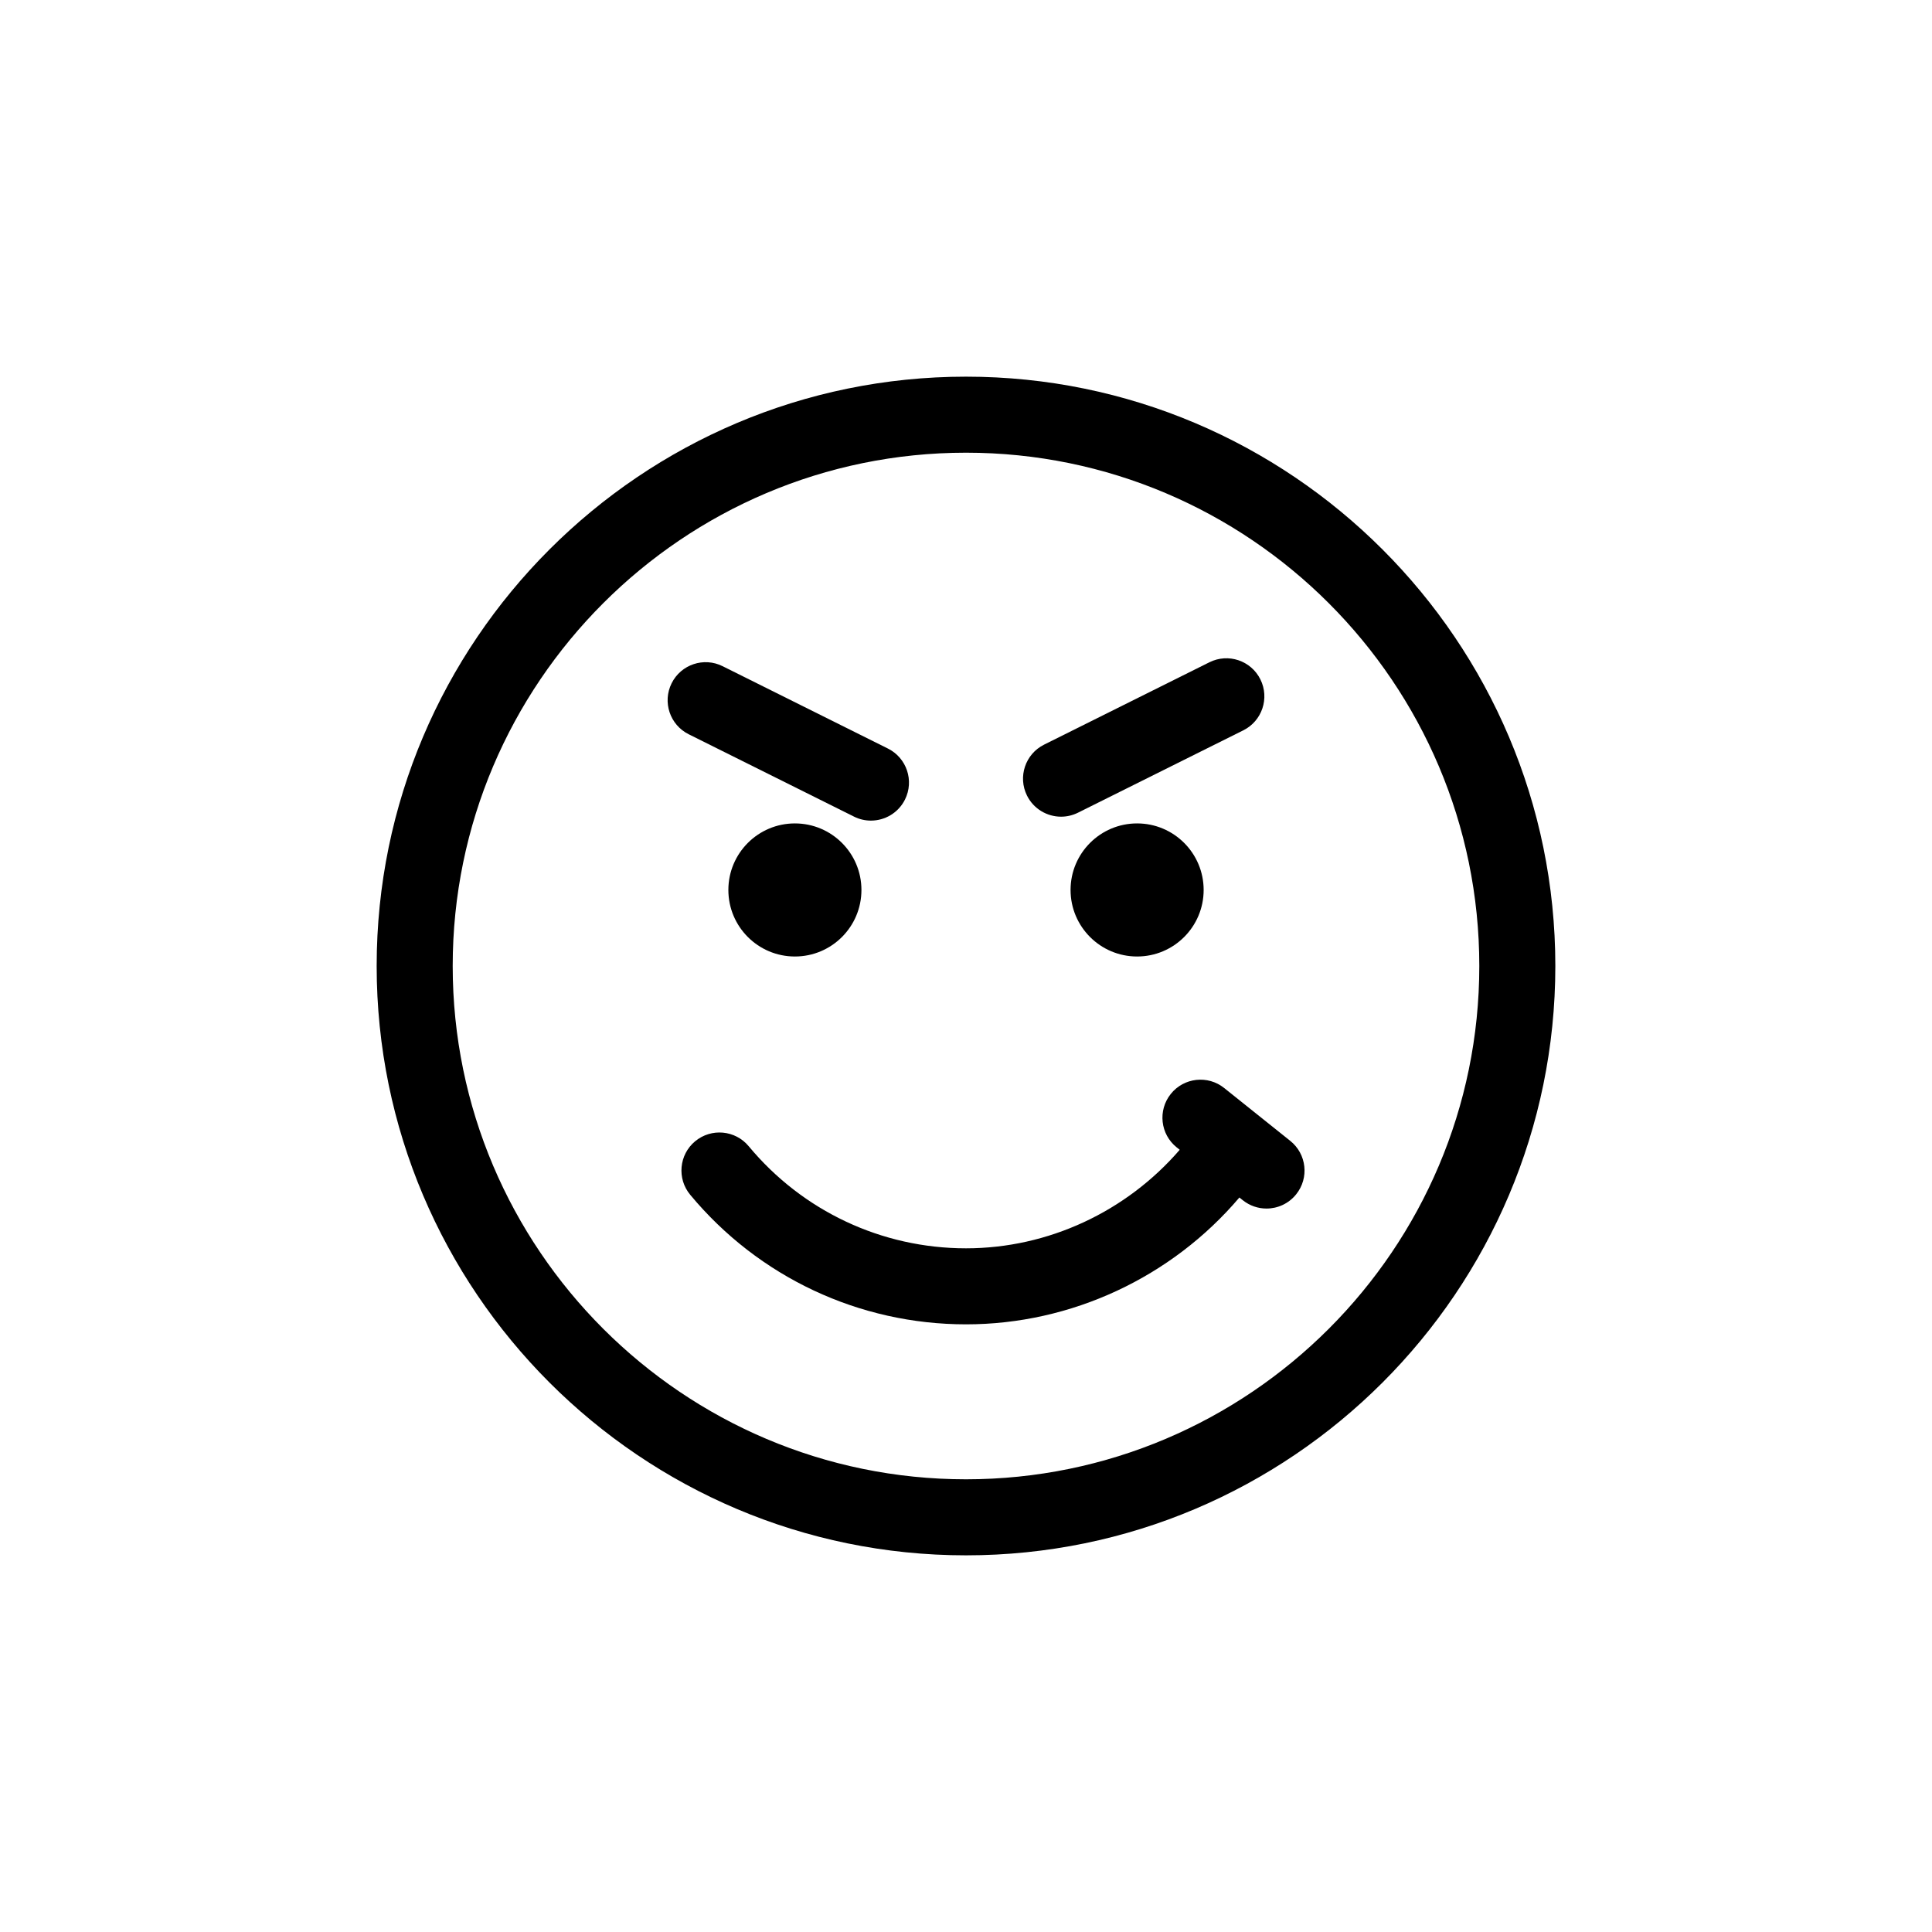
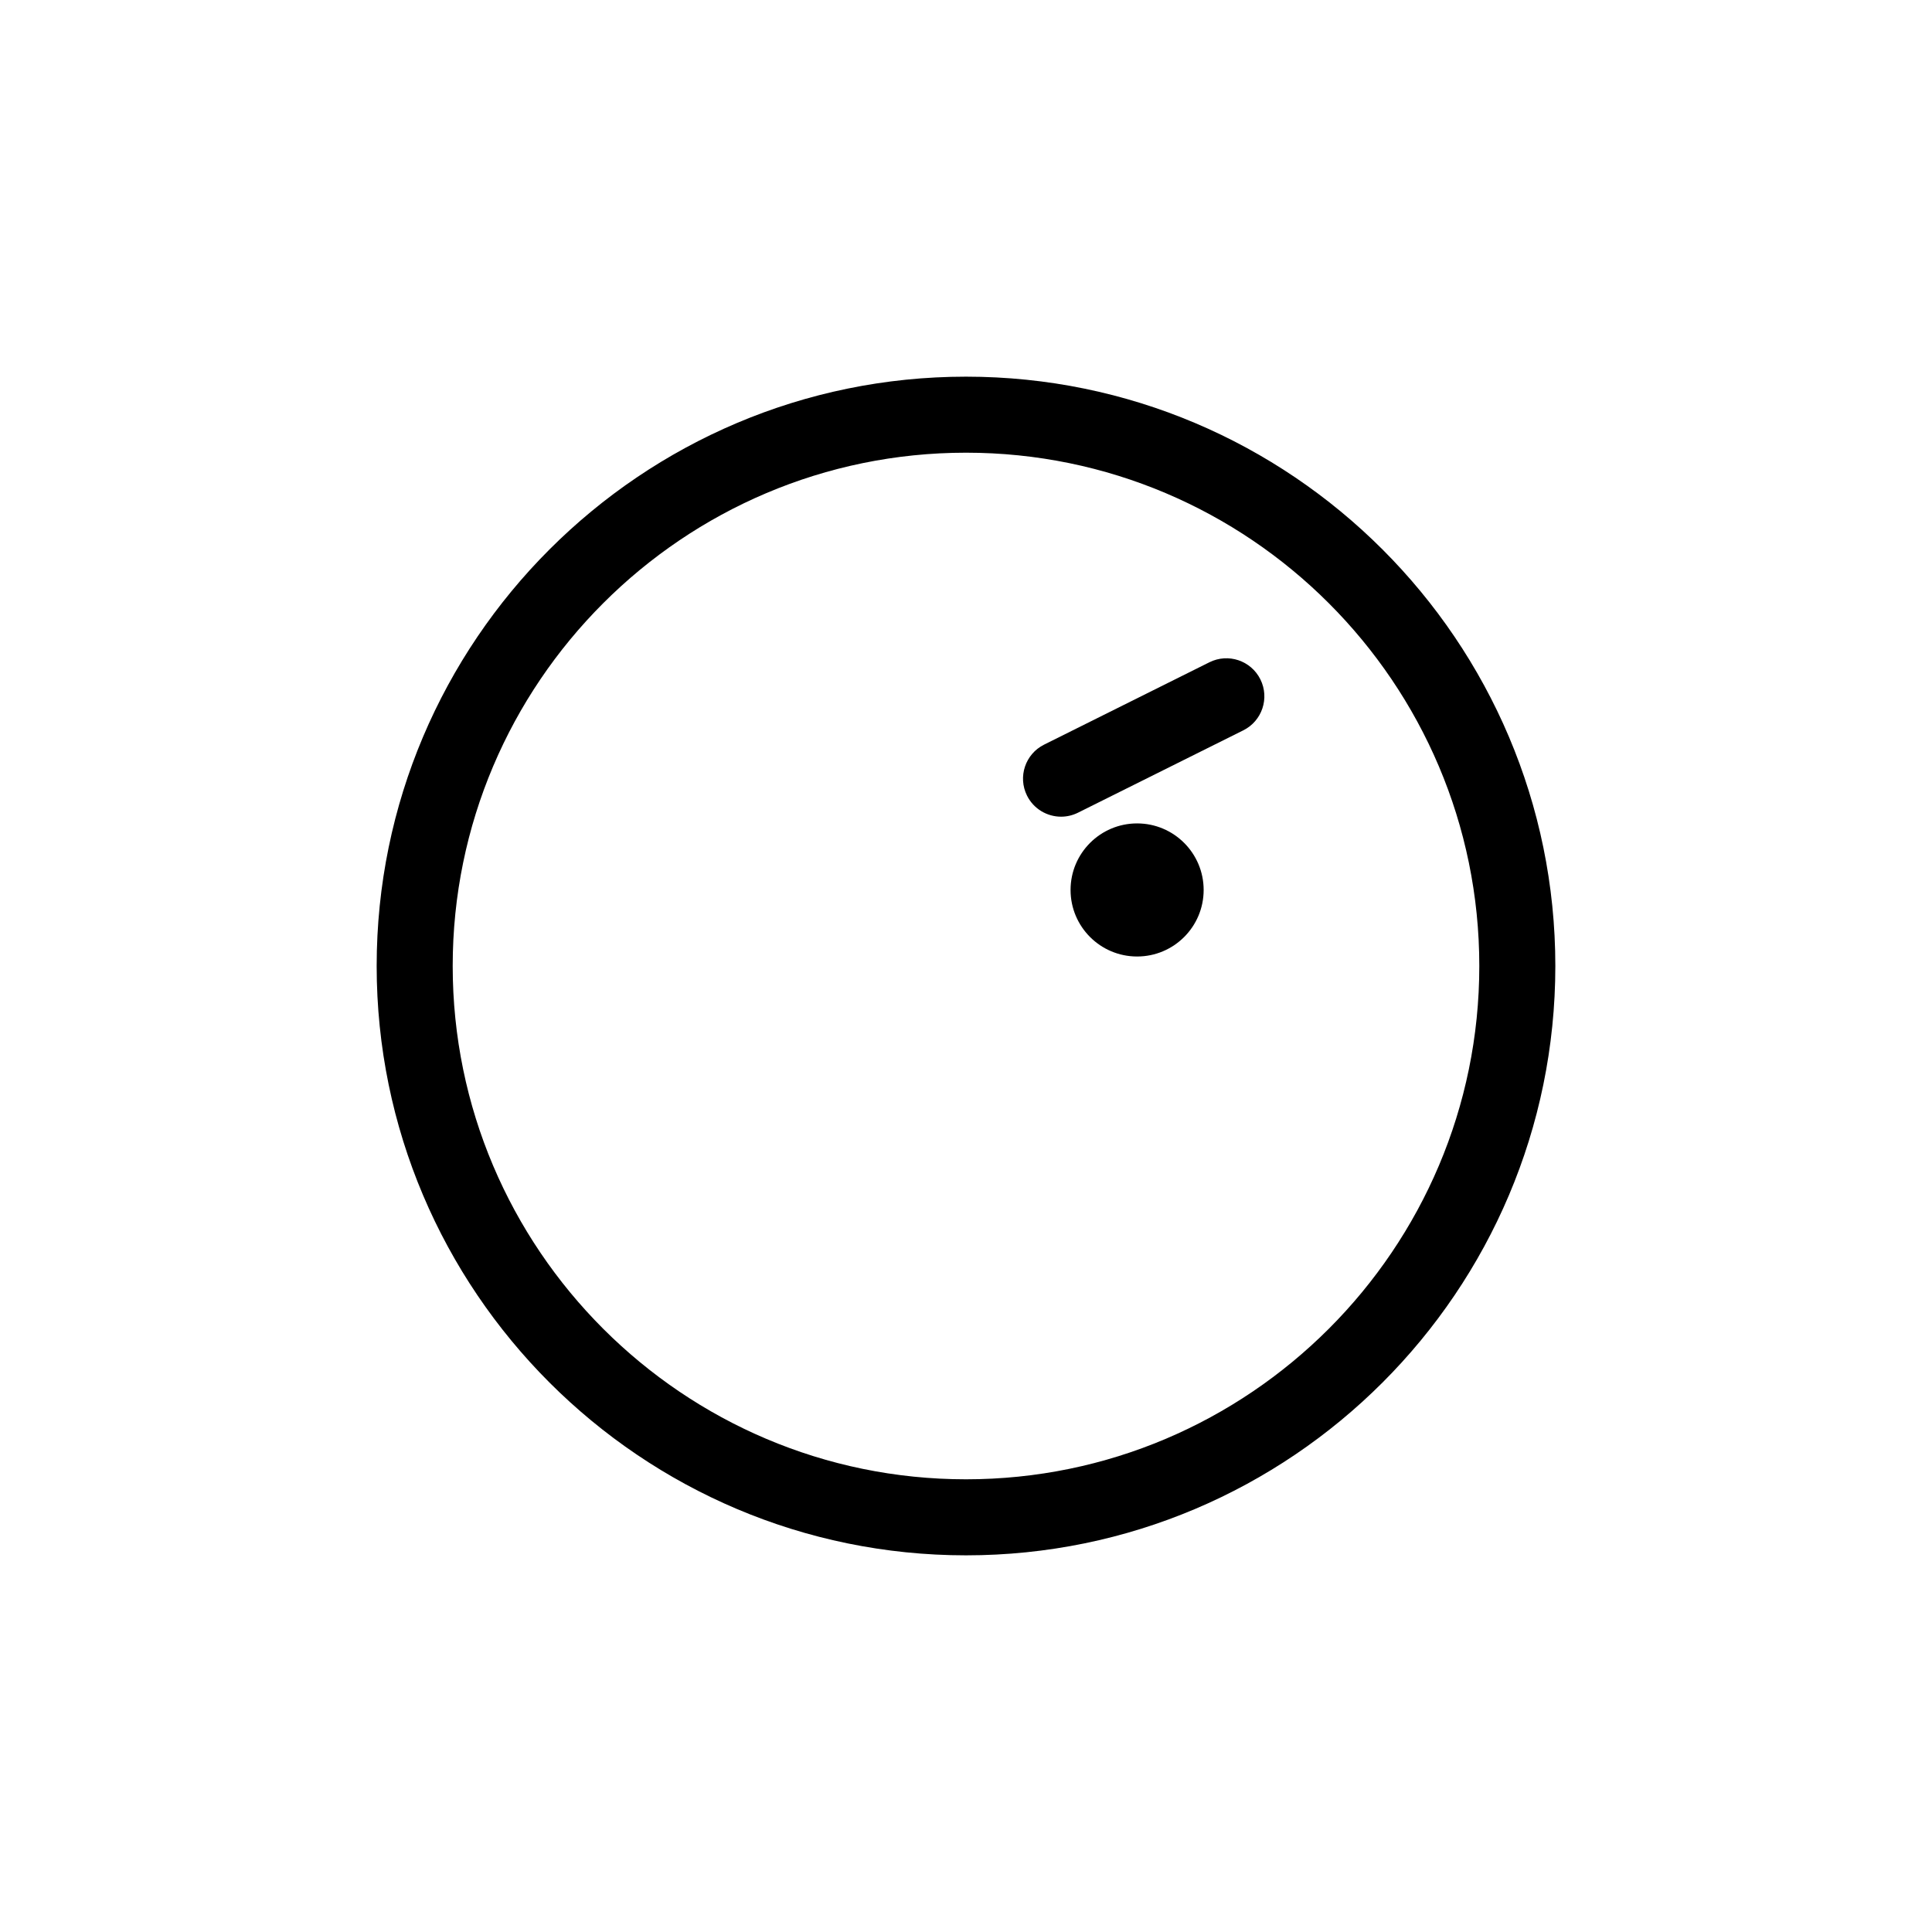
<svg xmlns="http://www.w3.org/2000/svg" fill="#000000" width="800px" height="800px" version="1.1" viewBox="144 144 512 512">
  <g>
    <path d="m462.98 379.85c0 9.738-7.898 17.633-17.637 17.633-9.738 0-17.633-7.894-17.633-17.633 0-9.738 7.894-17.637 17.633-17.637 9.738 0 17.637 7.898 17.637 17.637" />
-     <path d="m372.29 379.85c0 9.738-7.894 17.633-17.633 17.633s-17.633-7.894-17.633-17.633c0-9.738 7.894-17.637 17.633-17.637s17.633 7.898 17.633 17.637" />
    <path d="m400 243.82c-86.117 0-156.18 70.062-156.18 156.18 0 86.121 70.062 156.18 156.18 156.18 86.121 0 156.18-70.062 156.18-156.18 0-86.113-70.062-156.18-156.18-156.18zm0 292.21c-75.004 0-136.03-61.023-136.03-136.03s61.023-136.03 136.03-136.03 136.03 61.023 136.03 136.03-61.023 136.03-136.03 136.03z" />
    <path d="m425.2 360.43c1.504 0 3.039-0.344 4.481-1.059l43.805-21.824c4.984-2.481 7.008-8.531 4.527-13.512s-8.523-7.012-13.512-4.523l-43.805 21.824c-4.984 2.481-7.008 8.531-4.527 13.512 1.766 3.535 5.324 5.582 9.031 5.582z" />
-     <path d="m370.32 360.41c1.441 0.723 2.973 1.059 4.484 1.059 3.699 0 7.266-2.047 9.027-5.586 2.481-4.981 0.457-11.031-4.527-13.512l-43.805-21.824c-4.973-2.488-11.031-0.461-13.512 4.527-2.481 4.981-0.457 11.031 4.527 13.512z" />
-     <path d="m485.93 446.34-17.504-14.004c-4.328-3.473-10.688-2.781-14.16 1.574-3.477 4.344-2.773 10.688 1.574 14.16l0.797 0.637c-14.148 16.395-34.852 26.109-56.633 26.109-22.32 0-43.312-9.859-57.59-27.055-3.551-4.281-9.902-4.867-14.188-1.32-4.281 3.559-4.867 9.91-1.312 14.188 18.117 21.82 44.758 34.336 73.094 34.336 27.898 0 54.488-12.465 72.445-33.613l0.895 0.715c1.855 1.484 4.078 2.211 6.289 2.211 2.953 0 5.883-1.293 7.871-3.785 3.477-4.336 2.773-10.68-1.578-14.152z" />
  </g>
</svg>